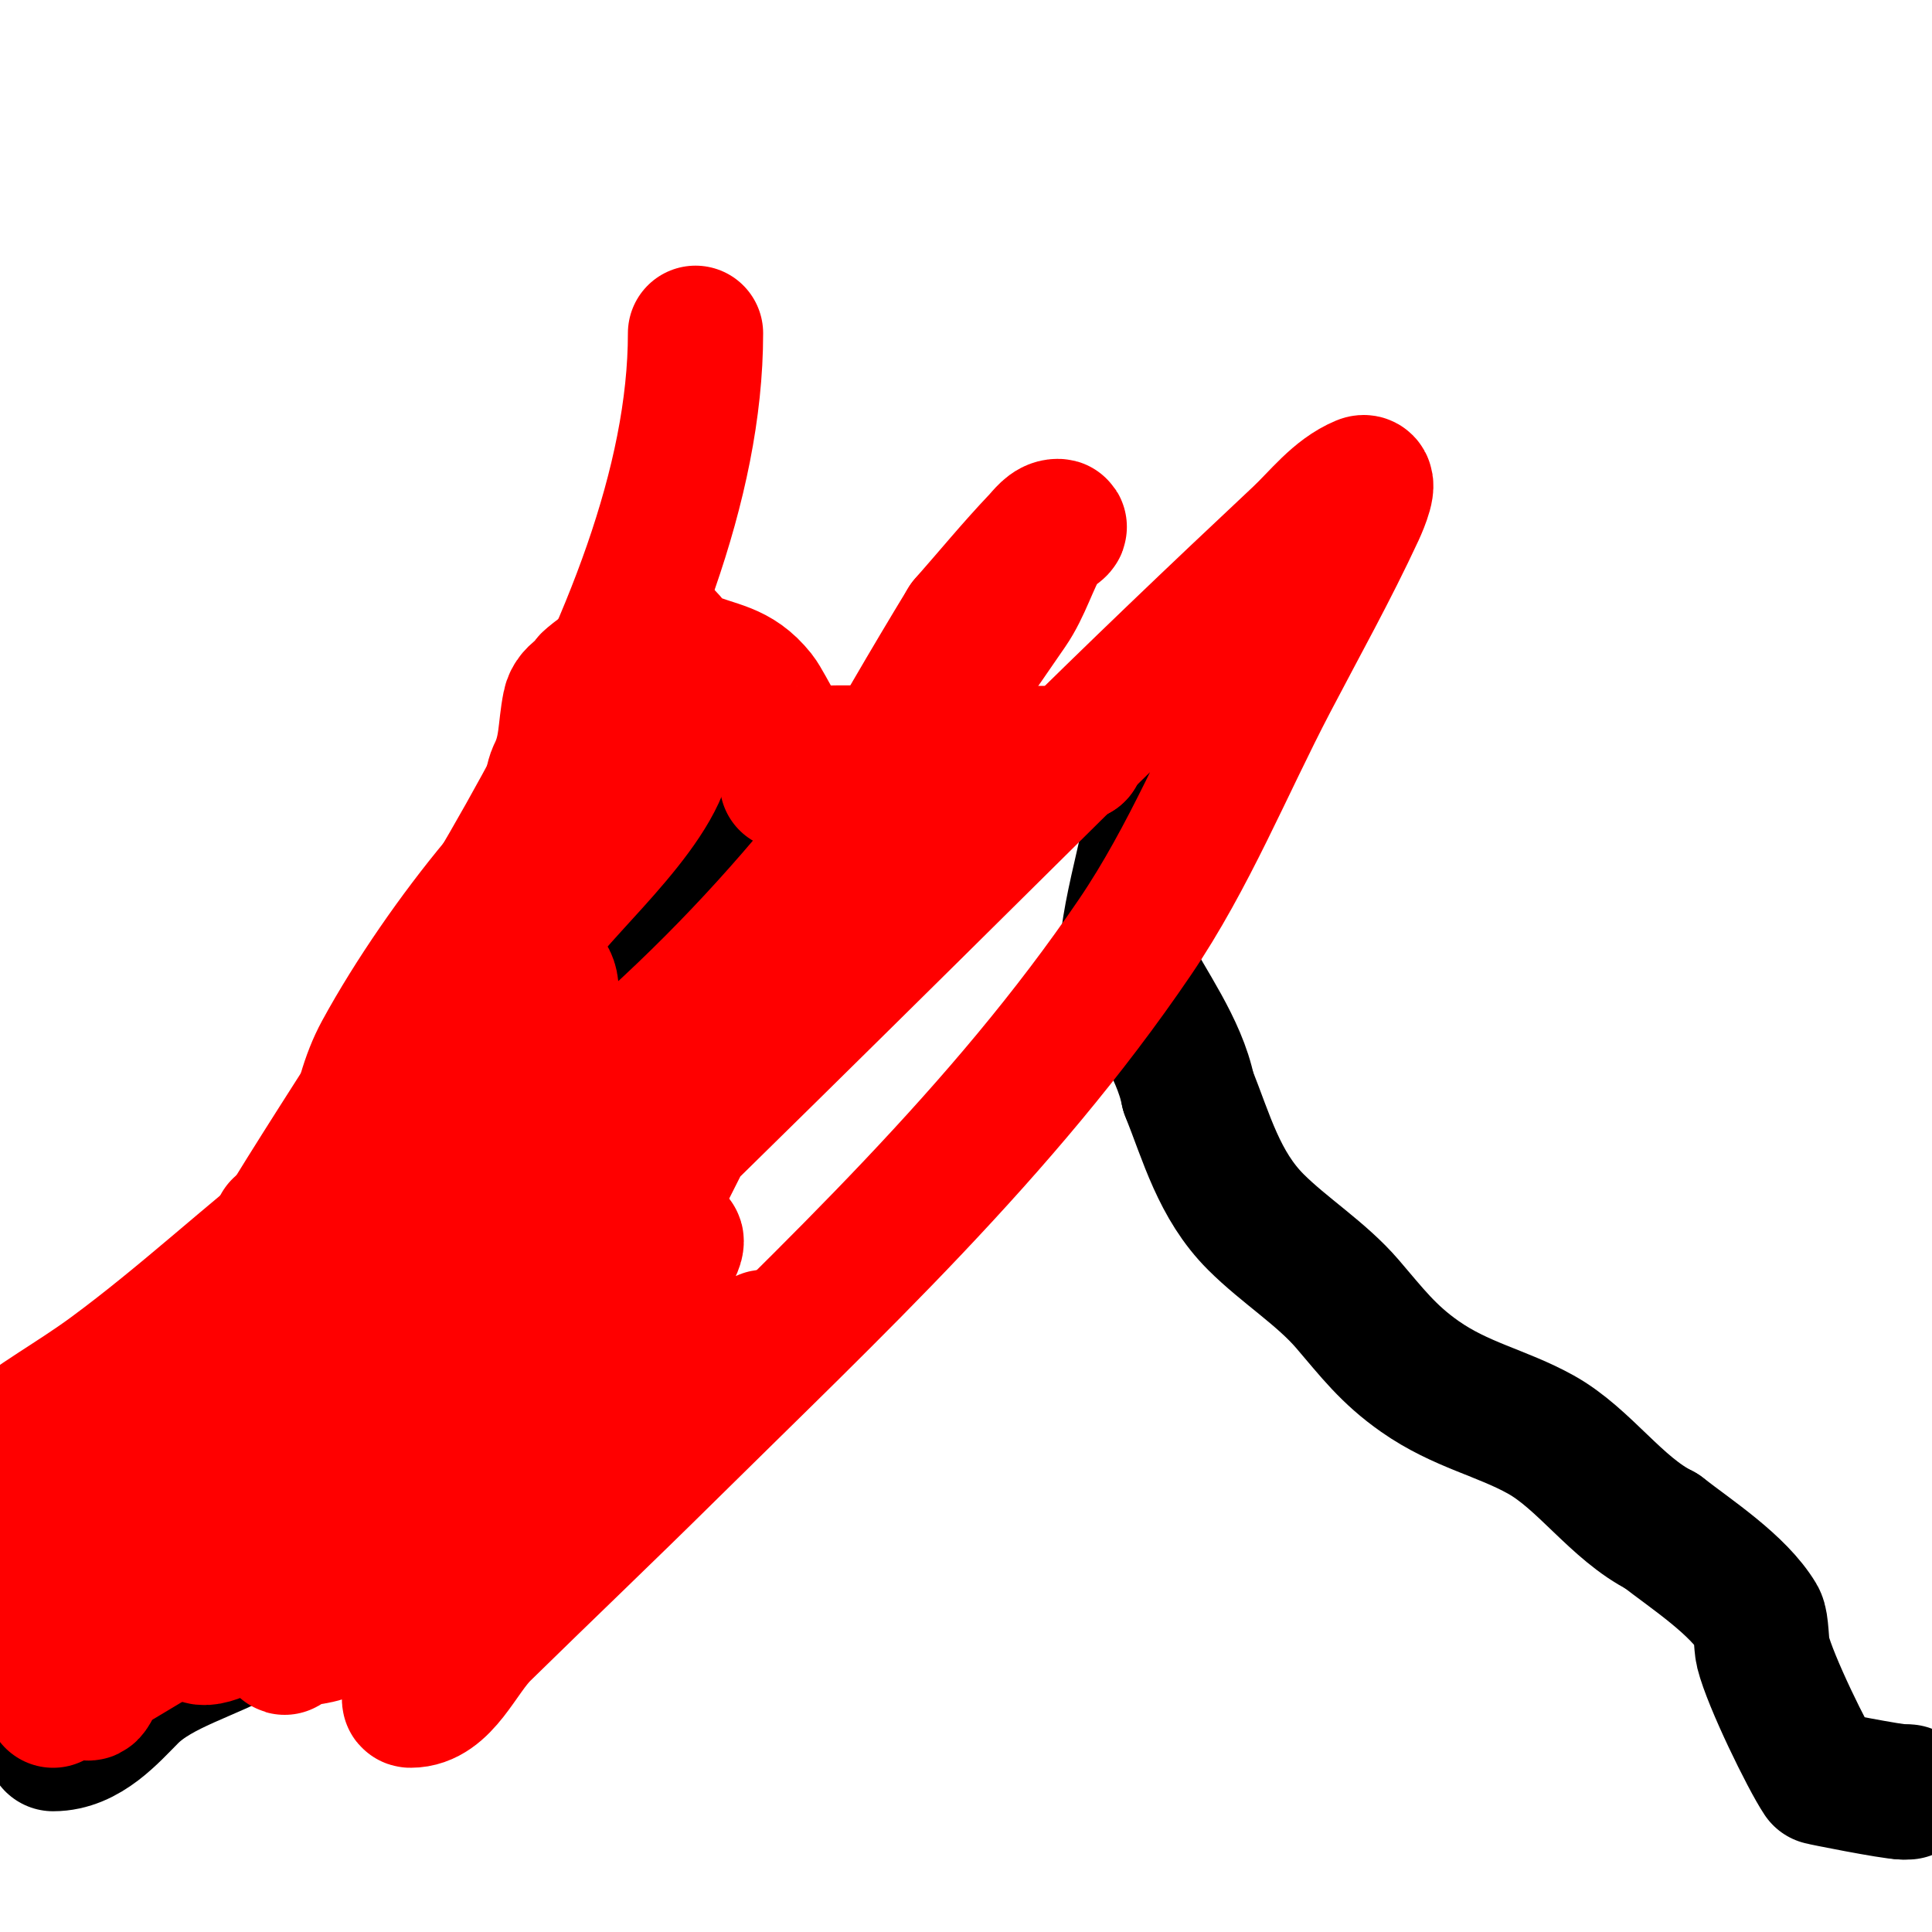
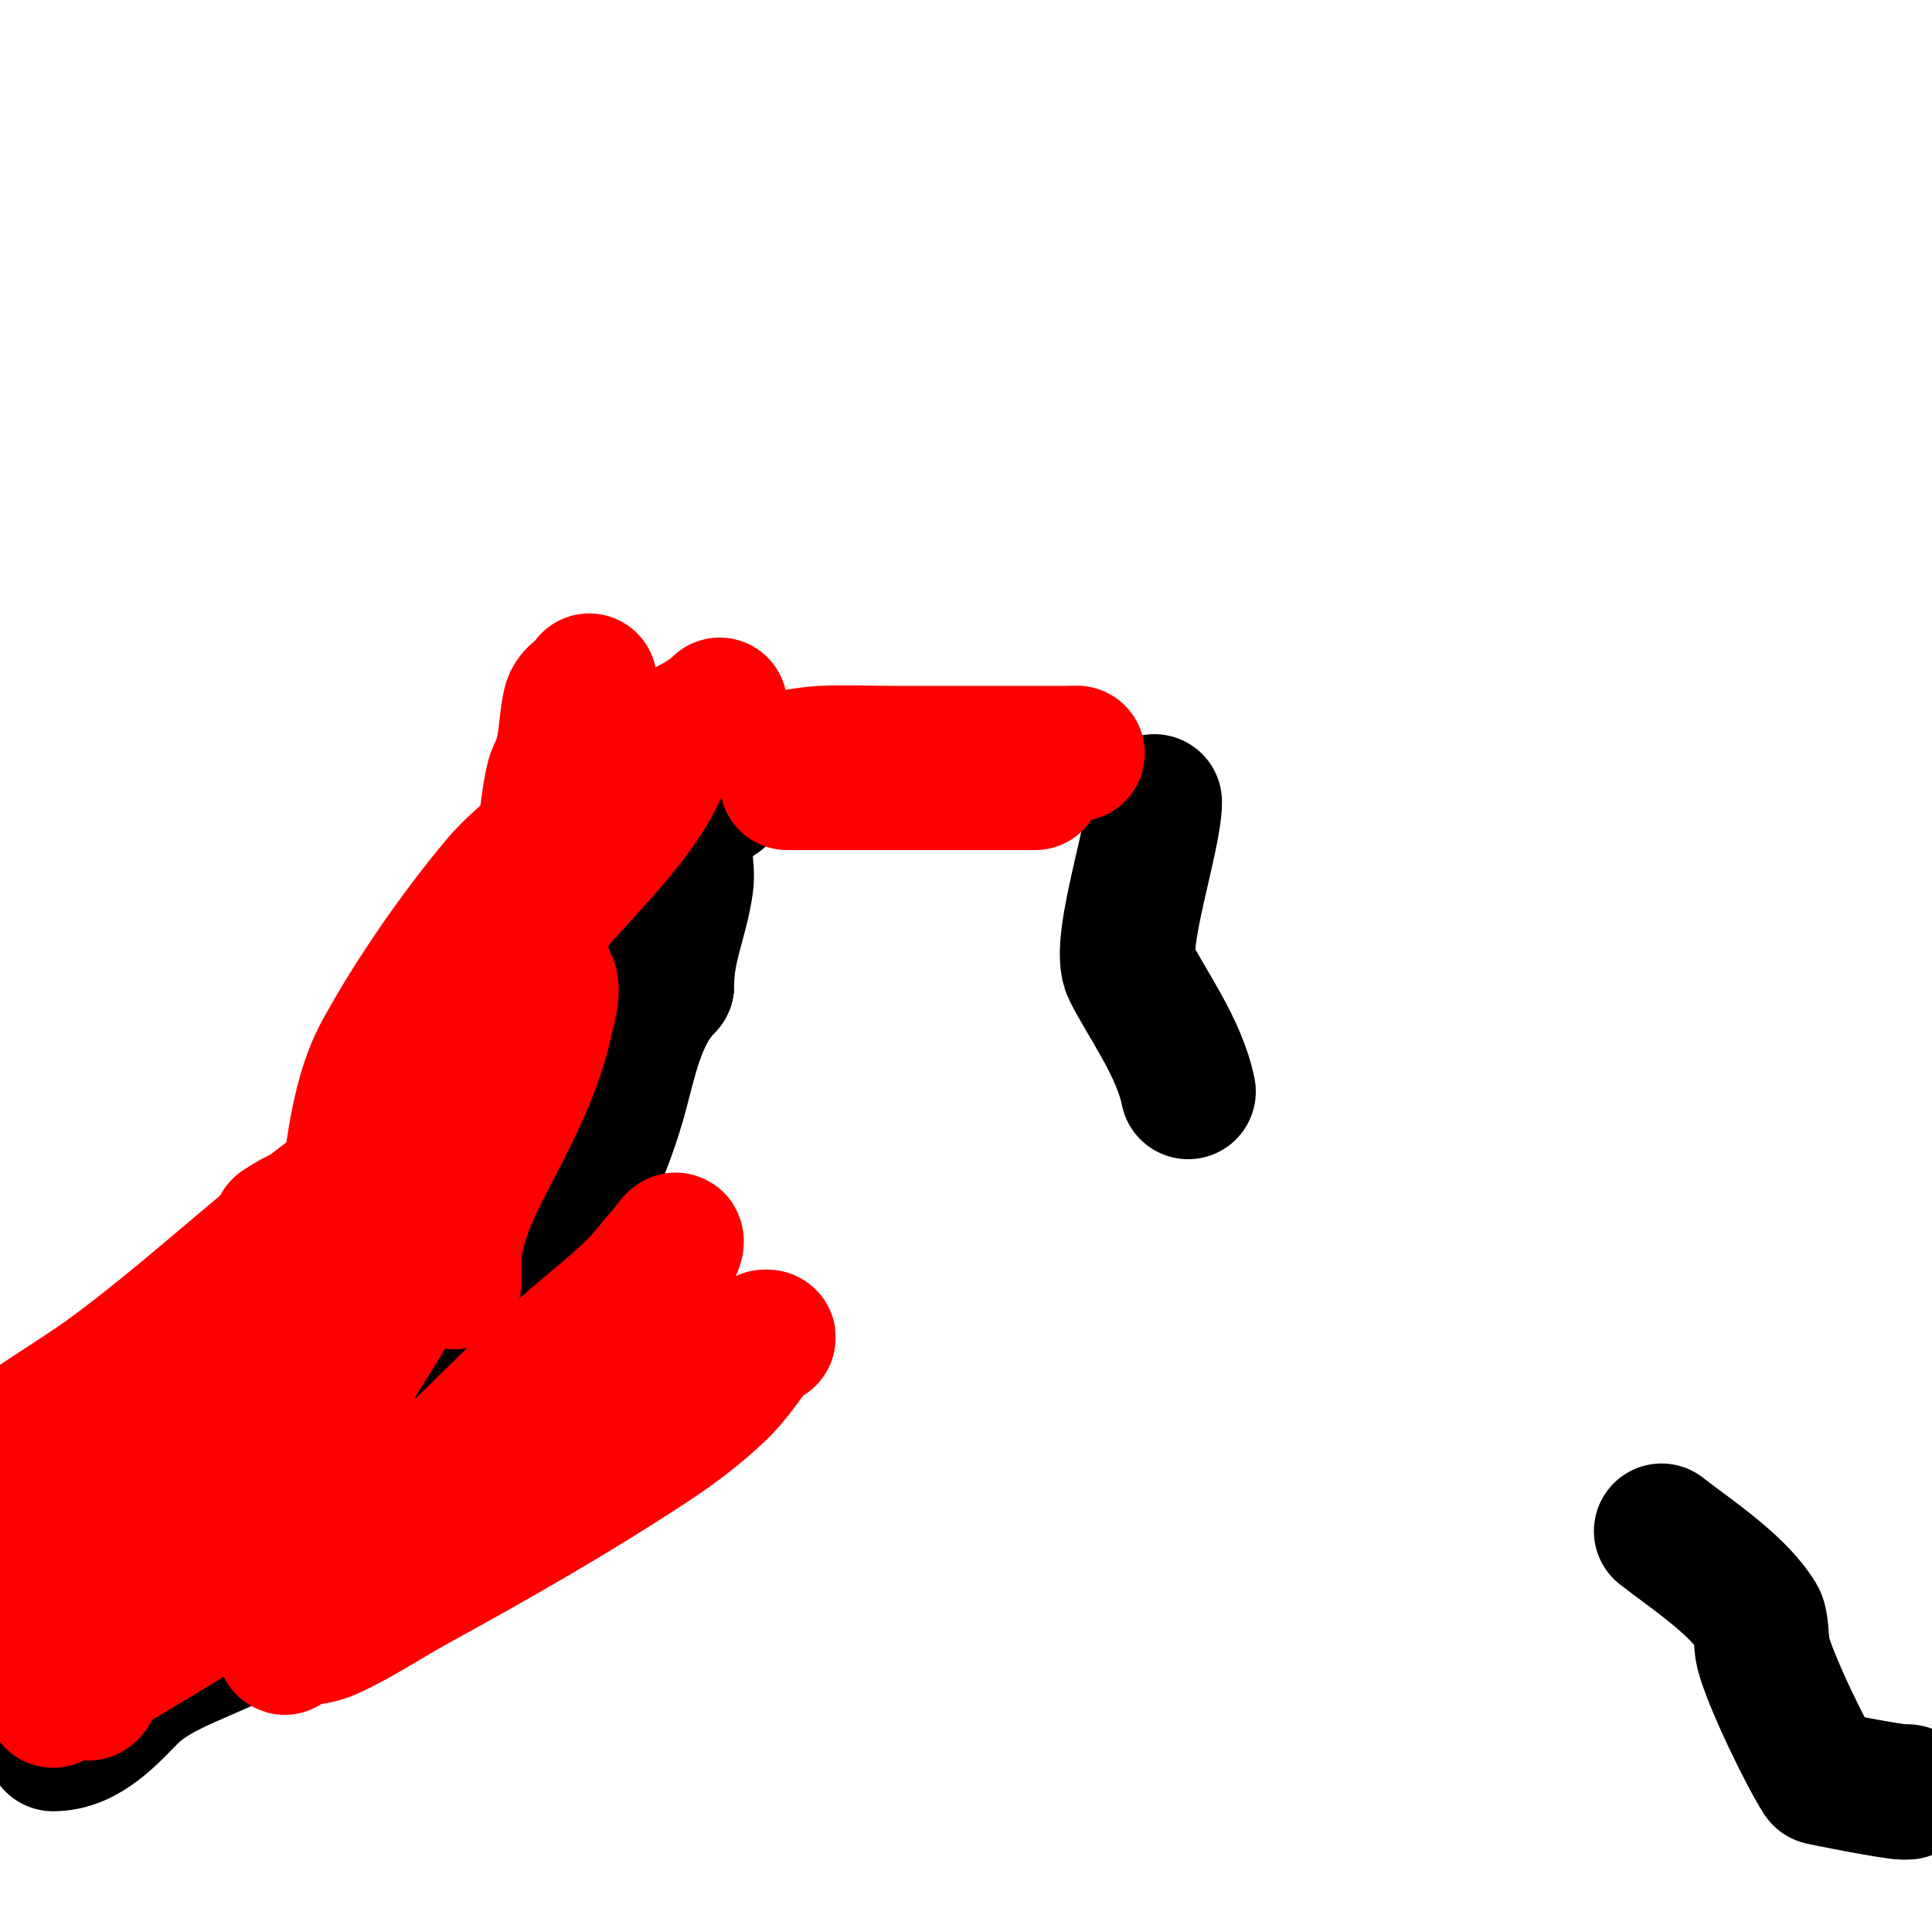
<svg xmlns="http://www.w3.org/2000/svg" viewBox="0 0 400 400" version="1.1">
  <g fill="none" stroke="#000000" stroke-width="28" stroke-linecap="round" stroke-linejoin="round">
    <path d="M11,361c6.928,0 12.041,-6.041 16,-10c6.076,-6.076 16.717,-8.63 24,-13c6.953,-4.172 15.092,-13.865 20,-20" />
    <path d="M71,318c15.155,-15.155 33.872,-32.681 42,-53c4.794,-11.984 11.41,-24.434 15,-37c2.255,-7.893 3.801,-17.801 10,-24" />
    <path d="M138,204c0,-7.997 2.903,-13.323 4,-21c0.522,-3.654 -1.168,-8.496 0,-12c0.493,-1.479 5.797,-5.198 7,-6" />
    <path d="M239,166c0,7.346 -7.703,29.593 -5,35c3.356,6.713 10.176,15.878 12,25" />
-     <path d="M246,226c3.804,9.51 6.374,19.374 14,27c5.877,5.877 13.588,10.686 19,17c5.044,5.884 8.398,10.379 15,15c8.447,5.913 16.871,7.484 25,12c9.007,5.004 15.655,15.328 25,20" />
    <path d="M344,317c6.312,4.909 15.86,11.1 20,18c0.697,1.161 0.614,5.456 1,7c1.507,6.029 9.247,21.871 12,26c0.055,0.082 14.785,3 17,3" />
    <path d="M394,371l1,0" />
  </g>
  <g fill="none" stroke="#ff0000" stroke-width="28" stroke-linecap="round" stroke-linejoin="round">
    <path d="M163,162c9.667,0 19.333,0 29,0c5.667,0 11.333,0 17,0c1.667,0 6.667,0 5,0c-3.162,0 -5.892,-2.417 -9,-3c-13.072,-2.451 -27.628,-2 -41,-2c-2.028,0 3.975,-0.899 6,-1c4.994,-0.25 10,0 15,0c12.667,0 25.333,0 38,0" />
    <path d="M223,156c-7.322,0 -13.445,2.698 -21,3c-11.28,0.451 -22.702,0 -34,0" />
-     <path d="M165,156c-1.831,0 -6.36,-9.95 -8,-12c-4.504,-5.63 -8.614,-5.263 -15,-8c-1.733,-0.743 -2.667,-2.667 -4,-4c-0.471,-0.471 -1.404,-0.298 -2,0c-2.741,1.371 -11.608,6.608 -14,9" />
    <path d="M122,141c0,1.757 -3.398,1.988 -4,5c-1.041,5.204 -0.568,9.135 -3,14c-1.925,3.849 -4,33.226 -4,38" />
    <path d="M111,198c0,5.298 -11.64,18.624 -15,24c-9.226,14.761 -16.447,16.459 -30,27c-14.733,11.459 -27.939,23.902 -43,35c-7.711,5.682 -15.64,9.867 -23,16" />
    <path d="M0,300" />
    <path d="M149,146c-5.334,5.334 -16.155,7.687 -22,13c-2.122,1.929 -2.972,4.972 -5,7c-5.711,5.711 -13.67,10.604 -19,17c-8.575,10.289 -17.571,23.214 -24,35c-5.597,10.261 -6.134,24.805 -8,36c-1.872,11.234 -9.695,20.274 -15,30" />
-     <path d="M56,284c-13.021,20.834 -26.246,60 -55,60" />
    <path d="M138,153c0,12.413 -19.961,29.145 -27,39c-4.78,6.693 -7.8,19.301 -10,27c-3.533,12.367 -12.659,23.748 -16,36c-0.526,1.93 0.485,4.06 0,6c-1.795,7.182 -7.227,14.712 -11,21" />
    <path d="M74,282c-17.28,28.8 -45.646,45.798 -74,62" />
    <path d="M0,328c3.333,-3.333 7.034,-6.336 10,-10c3.608,-4.457 7.435,-8.871 10,-14c1.351,-2.702 -0.685,-9.753 1,-12c0.351,-0.468 6,-5 6,-5c0,0 -12.782,14.561 -14,16c-11.844,13.997 -2.163,22.63 13,26c3.594,0.799 7.46,0.011 11,-1" />
    <path d="M37,328c20.424,-17.02 22.578,-29.417 31,-53c1.058,-2.961 4.006,-5.017 5,-8c4.747,-14.241 -0.602,-22.599 -15,-13" />
    <path d="M84,233c7,-7 14,-14 21,-21c2,-2 4.264,-3.767 6,-6c0.915,-1.177 0.946,-5.054 2,-4c2.121,2.121 0.612,6.063 0,9c-2.134,10.242 -7.161,19.725 -12,29c-3.379,6.476 -5.906,11.888 -7,19c-0.304,1.977 0,8 0,6c0,-13.463 -0.937,-29.782 2,-43c0.28,-1.26 6,-17.599 6,-15" />
    <path d="M102,207c-3.323,16.617 -16.541,32.082 -24,47c-0.907,1.814 0.247,-4.117 1,-6c1.384,-3.46 3.151,-6.764 5,-10c4.468,-7.82 10.855,-14.416 17,-21c1.456,-1.56 2.941,-3.147 4,-5c0.331,-0.579 0.343,-2.572 0,-2c-3.694,6.157 -4.421,13.775 -8,20c-11.182,19.447 -21.632,31.519 -35,49c-3.037,3.972 -6.284,7.802 -9,12c-0.905,1.399 -3,5.667 -3,4" />
    <path d="M50,295c8.919,-13.378 19.837,-24.637 29,-38c4.078,-5.947 8,-12 12,-18c2.108,-3.162 7.745,-12.727 7,-9c-6.192,30.96 -30.591,56.806 -49,81c-5.329,7.003 -10.427,14.189 -16,21c-3.436,4.2 -7.669,7.717 -11,12c-1.476,1.897 -3.529,8.357 -4,6c-4.314,-21.57 21.68,-57.298 33,-73c5.509,-7.642 52.329,-62.205 18,-13c-5.57,7.984 -11.608,15.657 -18,23c-9.29,10.673 -19.333,20.667 -29,31" />
    <path d="M22,318l-15,16" />
    <path d="M3,338c17.908,-9.514 36.109,-18.628 55,-26c5.997,-2.34 12.005,-4.654 18,-7c1.672,-0.654 4.197,-3.606 5,-2c0.843,1.687 -2.629,2.705 -4,4c-4.63,4.373 -8.905,9.179 -14,13c-6.954,5.215 -14.597,9.444 -22,14c-9.932,6.112 -20,12 -30,18" />
    <path d="M14,343c43.675,-24.957 47.654,-29.071 98,-49c18.514,-7.328 32.436,-7.291 47,-17c0.277,-0.185 -0.776,-0.247 -1,0c-3.187,3.506 -5.576,7.725 -9,11c-4.289,4.102 -9.047,7.731 -14,11c-15.84,10.455 -32.359,19.874 -49,29c-6.018,3.3 -11.728,7.212 -18,10c-2.808,1.248 -6.085,1.028 -9,2c-0.316,0.105 -0.185,1.277 0,1c11.097,-16.646 40.812,-45.68 56,-60c5.156,-4.862 10.879,-9.101 16,-14c2.561,-2.449 4.63,-5.366 7,-8c0.631,-0.701 2,-2.943 2,-2c0,2.544 -6.572,9.465 -7,10c-5.041,6.301 -10,12.667 -15,19" />
-     <path d="M118,286c-14.54,13.732 -31.305,24.988 -48,36c-3.822,2.521 -22.777,17.58 -28,17c-2.095,-0.233 0.668,-4.366 2,-6c6.106,-7.494 13.224,-14.105 20,-21c12.226,-12.44 24.47,-24.866 37,-37c39.283,-38.043 78.156,-76.509 117,-115c16.746,-16.594 33.801,-32.876 51,-49c4.141,-3.882 7.76,-8.817 13,-11c1.872,-0.78 -0.147,4.16 -1,6c-5.516,11.903 -11.923,23.374 -18,35c-9.256,17.707 -16.777,36.469 -28,53c-27.338,40.268 -62.679,73.065 -97,107c-12.572,12.43 -25.373,24.626 -38,37c-4.885,4.787 -8.161,14 -15,14c-0.745,0 0.706,-1.315 1,-2c3.707,-8.65 6.949,-17.506 11,-26c6.289,-13.187 13.524,-25.904 20,-39c26.314,-53.213 52.105,-105.244 83,-156" />
-     <path d="M200,129c5,-5.667 9.795,-11.521 15,-17c1.148,-1.208 2.333,-3 4,-3c1.414,0 -2.283,1.781 -3,3c-2.645,4.497 -4.047,9.699 -7,14c-27.533,40.103 -49.154,69.596 -87,101c-14.088,11.69 -30.87,19.694 -46,30c-7.879,5.367 -15.29,11.393 -23,17c-3.515,2.556 -12.374,11.123 -11,7c2.128,-6.385 11.826,-18.732 15,-24c30.911,-51.312 87,-125.692 87,-188" />
  </g>
</svg>